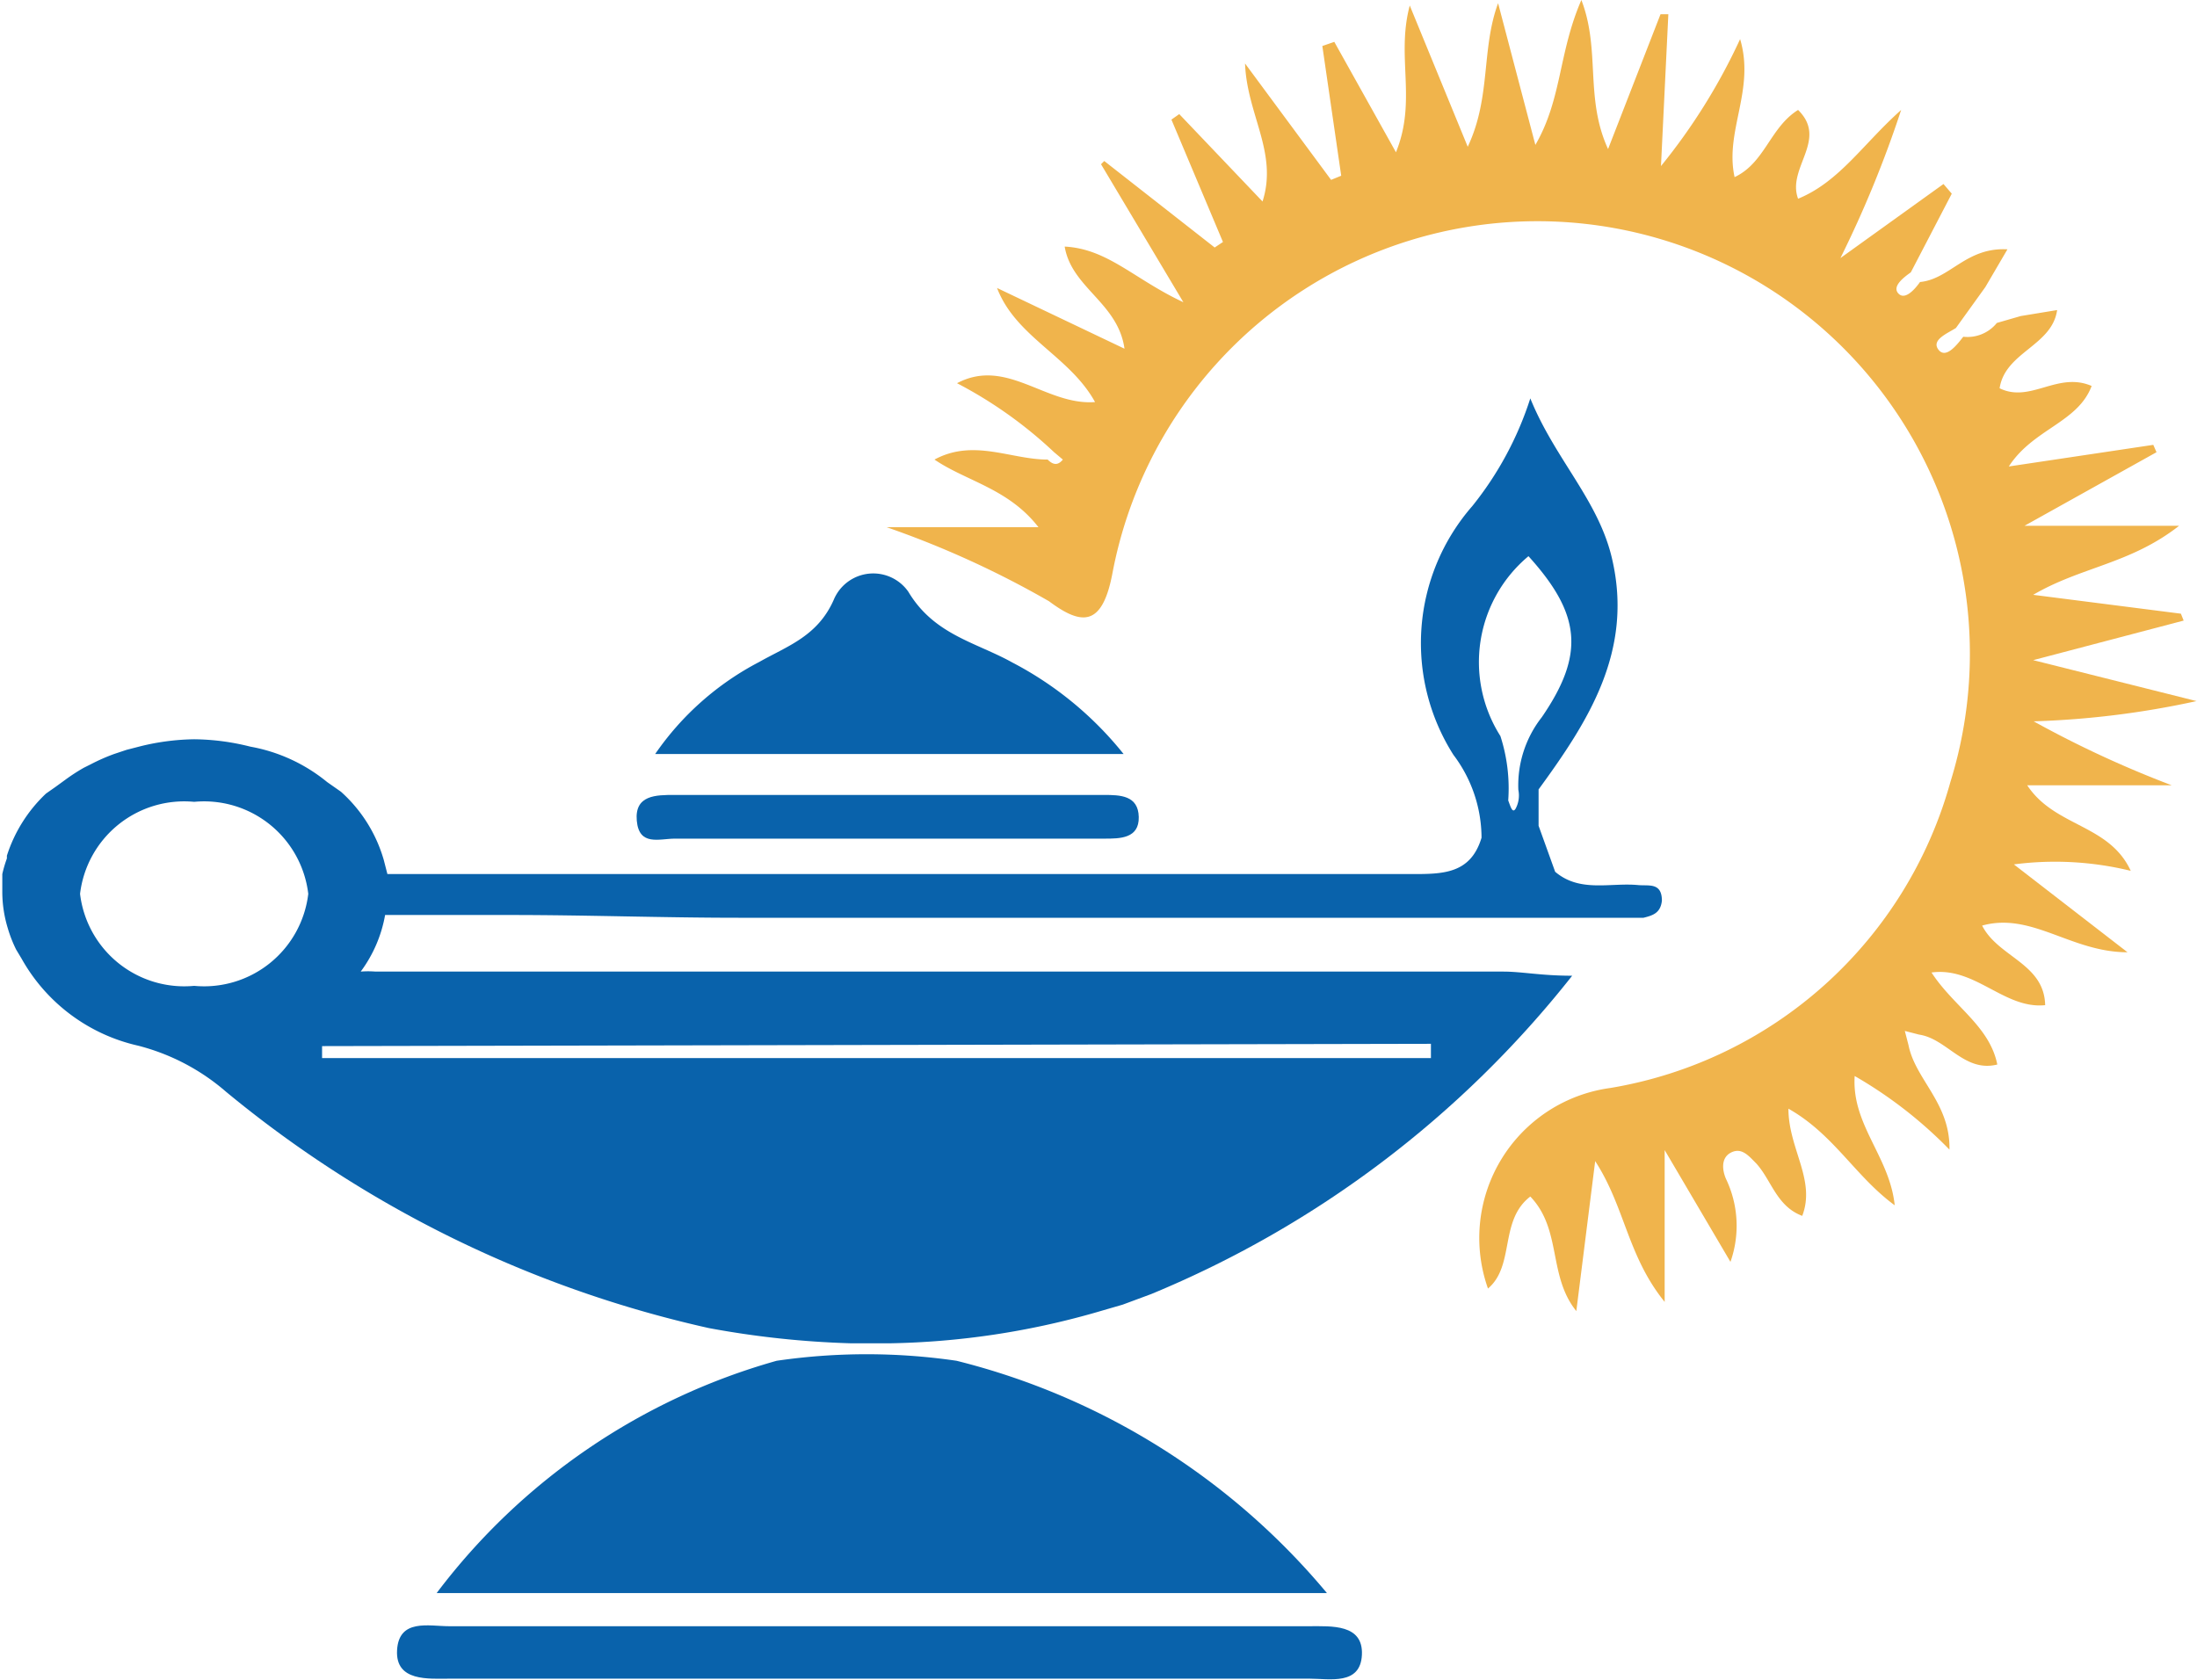
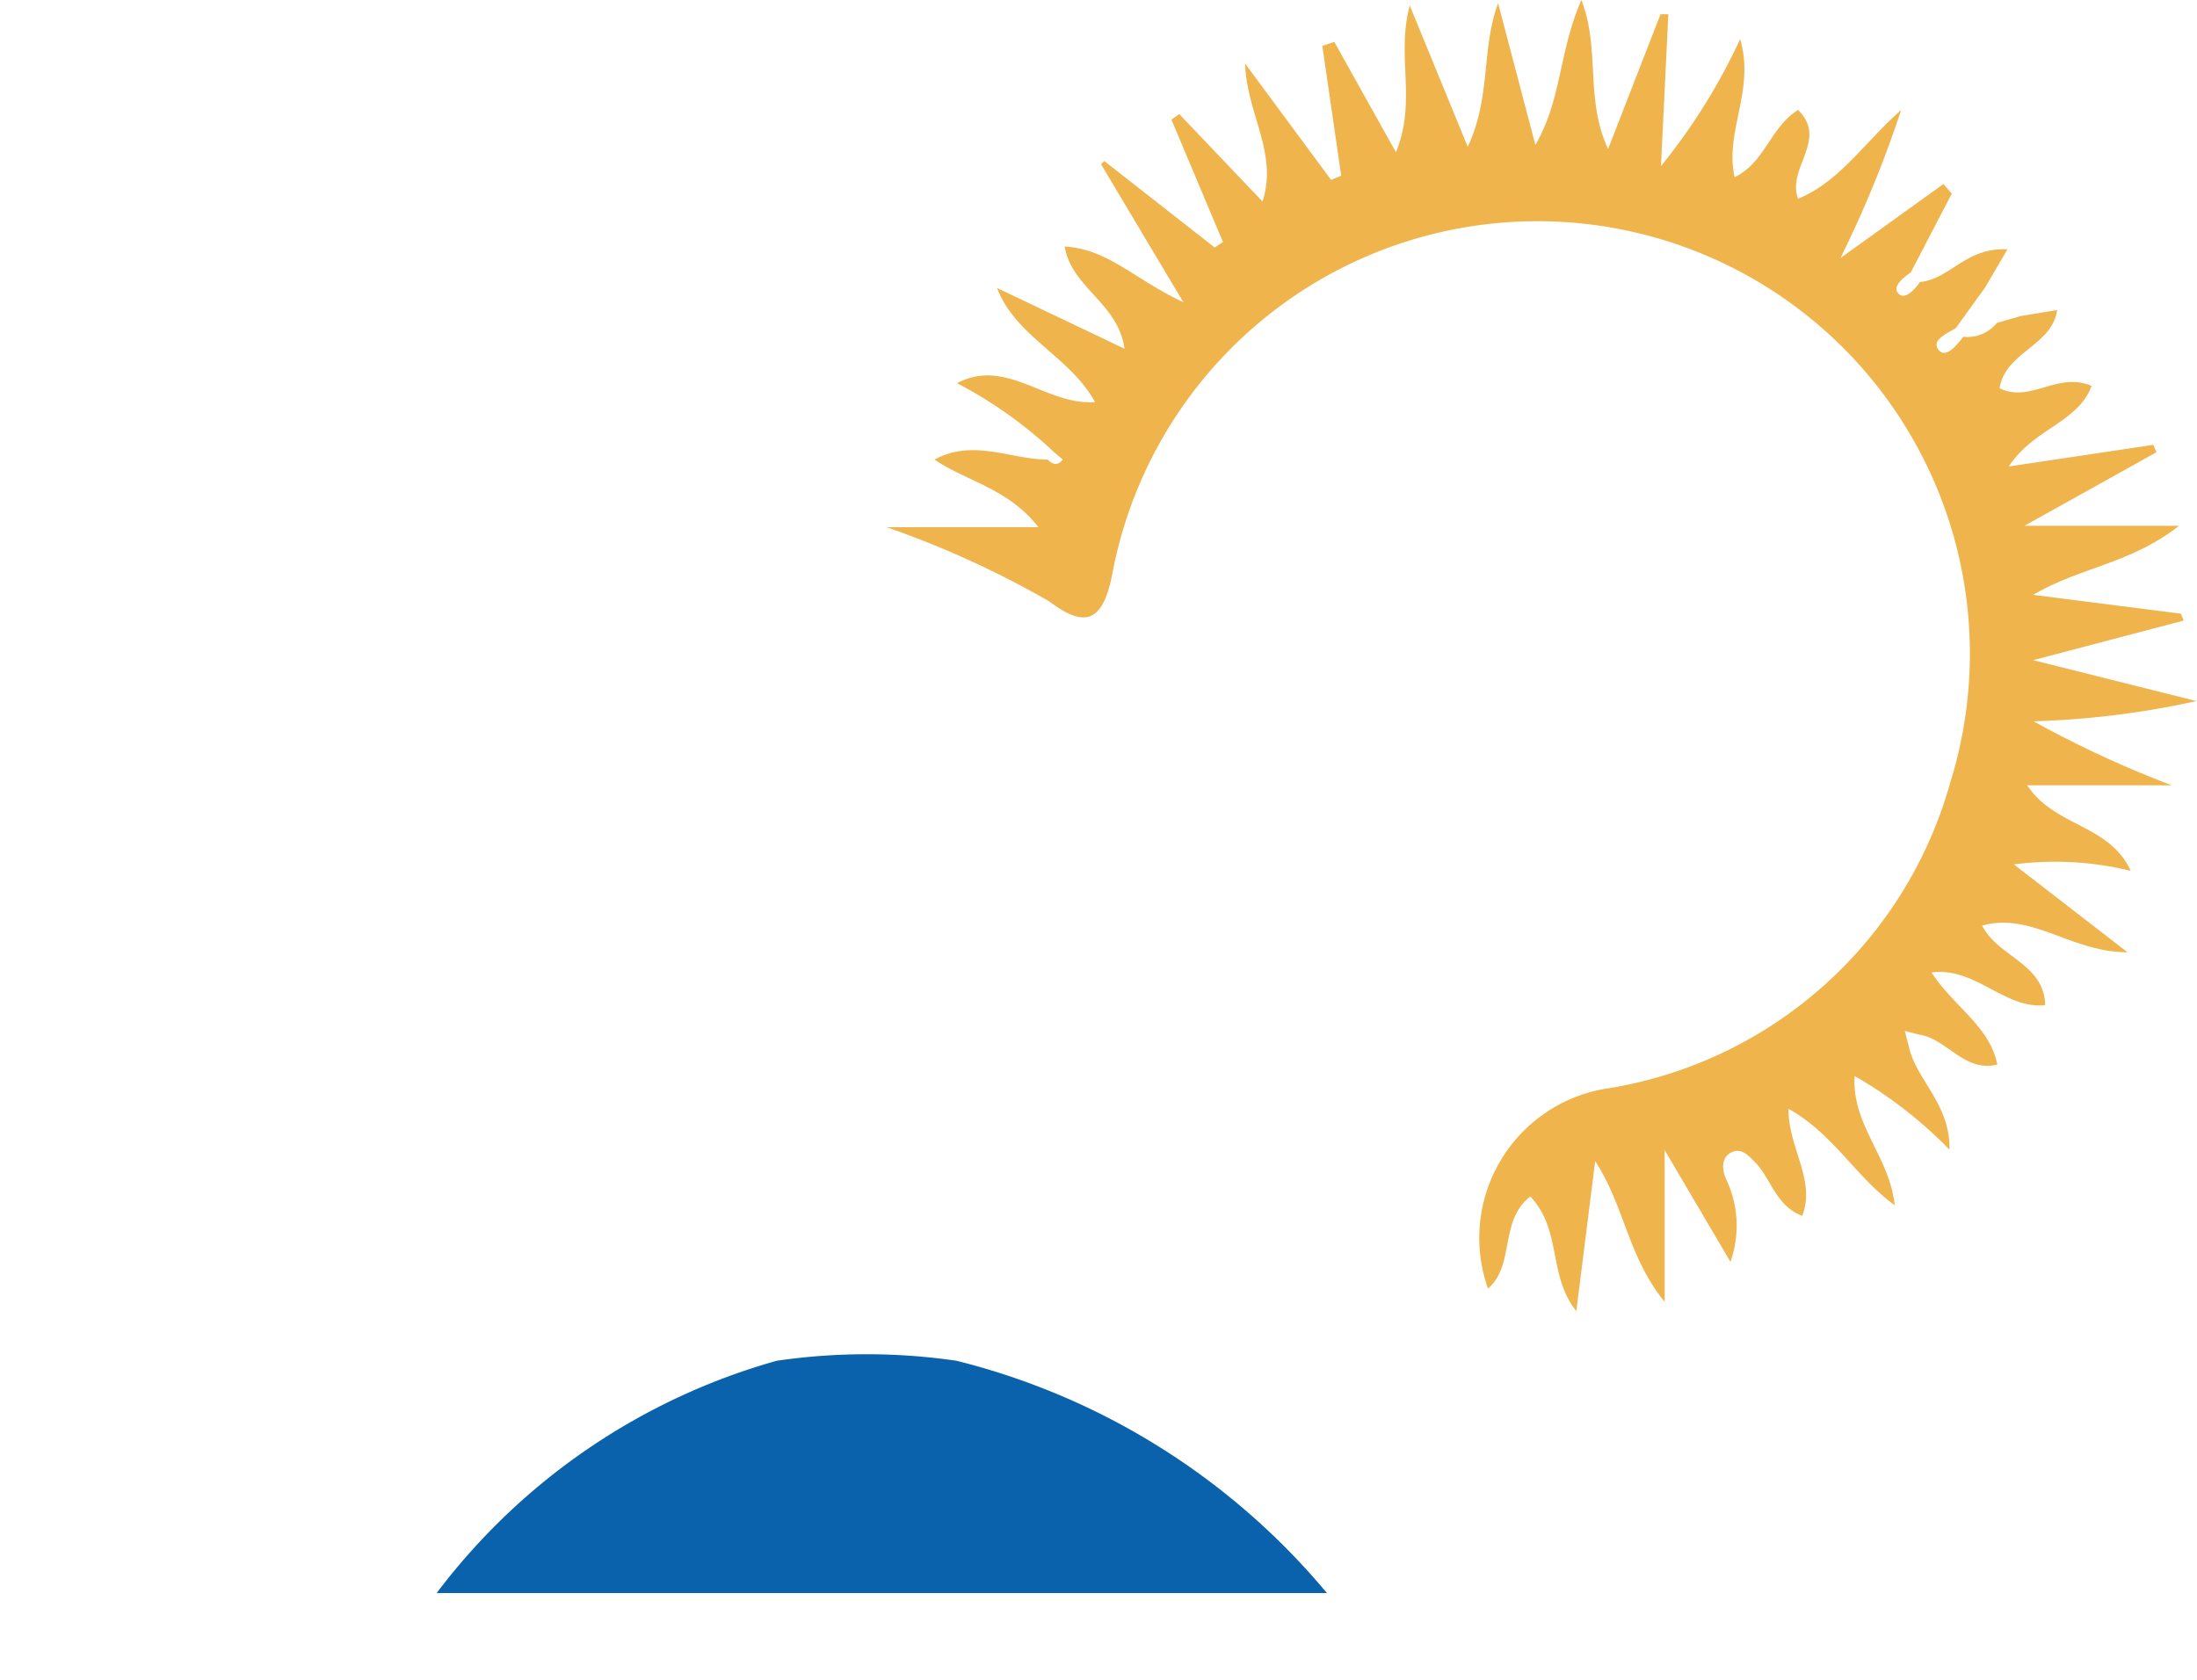
<svg xmlns="http://www.w3.org/2000/svg" viewBox="0 0 47.75 36.52">
  <title>case-hillsborough</title>
  <path d="M41.48,22.72c.15.75.91,1.26.89,2.27a9.47,9.47,0,0,0-2.06-1.6c-.07,1.06.76,1.75.87,2.81-.86-.63-1.32-1.54-2.31-2.1,0,.87.6,1.55.3,2.33-.56-.21-.67-.78-1-1.14-.16-.16-.31-.35-.54-.24s-.2.38-.12.57a2.36,2.36,0,0,1,.1,1.81L36.18,25v3.3c-.81-1-.86-2.06-1.51-3.06l-.41,3.26c-.62-.77-.31-1.77-1-2.49-.68.52-.33,1.5-.92,2A3.29,3.29,0,0,1,35,23.65,9.25,9.25,0,0,0,42.39,17a9.4,9.4,0,1,0-18.21-4.55c-.22,1.18-.67,1.15-1.38.62a20.64,20.64,0,0,0-3.53-1.61h3.3c-.65-.84-1.57-1-2.26-1.47.85-.46,1.66,0,2.46,0,.1.1.21.15.33,0l-.19-.16A9.4,9.4,0,0,0,20.8,8.33c1.08-.57,1.93.49,3,.41-.55-1-1.72-1.41-2.13-2.48l2.77,1.32c-.14-1-1.15-1.32-1.3-2.22.94.05,1.51.71,2.58,1.21l-1.79-3L24,3.5,26.4,5.38l.18-.12L25.46,2.6l.17-.12,1.81,1.9c.34-1.06-.34-1.89-.38-3l1.87,2.53.22-.09L28.74,1,29,.91l1.34,2.4c.46-1.13,0-2.07.3-3.19l1.26,3.07c.51-1.08.29-2.12.66-3.12l.81,3.08c.58-1,.5-2,1-3.15.42,1.09.07,2.13.58,3.24L36.09.31l.17,0-.16,3.3A13,13,0,0,0,37.82.85c.33,1.11-.34,2-.12,3,.66-.31.77-1.08,1.38-1.46.66.65-.25,1.26,0,1.93.9-.37,1.41-1.19,2.24-1.93A24.31,24.31,0,0,1,40,5.61L42.24,4l.18.21-.89,1.71c-.17.12-.41.31-.27.46s.35-.08.47-.25c.65-.06,1-.76,1.9-.71l-.48.82-.64.89c-.19.12-.54.26-.38.47s.4-.1.54-.28a.82.82,0,0,0,.73-.3l.52-.15.79-.13c-.11.78-1.13.91-1.25,1.7.67.33,1.26-.37,2-.05-.3.8-1.27.93-1.8,1.75l3.14-.47.07.16L44,11.43h3.36c-1.06.83-2.13.89-3.17,1.5l3.21.41.06.15-3.27.86,3.55.89a19.23,19.23,0,0,1-3.54.44,23.22,23.22,0,0,0,3,1.39H44.06c.6.91,1.78.84,2.25,1.86a6.92,6.92,0,0,0-2.54-.14l2.47,1.91c-1.23,0-2.08-.88-3.16-.58.35.69,1.35.82,1.37,1.73-.89.09-1.52-.84-2.47-.71.48.74,1.26,1.16,1.43,2-.72.18-1.09-.56-1.7-.65l-.31-.08Z" style="fill:#f0b44c" />
  <path d="M20.79,29.58a13.53,13.53,0,0,0-3.91,0,14,14,0,0,0-7.39,5.05H28.84A15.3,15.3,0,0,0,20.79,29.58Z" style="fill:#0962ab" />
-   <path d="M22,14.4c-.79-.44-1.7-.6-2.26-1.54a.93.93,0,0,0-1.62.18c-.35.79-1,1-1.62,1.35a6.24,6.24,0,0,0-2.26,2H24.42A7.58,7.58,0,0,0,22,14.4Z" style="fill:#0962ab" />
-   <path d="M28.45,35.35H9.76c-.44,0-1.09-.17-1.13.52s.69.62,1.15.62q9.34,0,18.68,0c.44,0,1.11.15,1.14-.52S28.94,35.35,28.45,35.35Z" style="fill:#0962ab" />
-   <path d="M14.67,18.23H24c.34,0,.76,0,.75-.47s-.4-.48-.76-.48H14.66c-.4,0-.87,0-.82.56S14.33,18.23,14.67,18.23Z" style="fill:#0962ab" />
-   <path d="M36.12,19.58c0-.4-.28-.32-.51-.34-.61-.06-1.27.17-1.81-.29l-.36-1v-.79c1.08-1.48,2.06-3,1.6-5-.29-1.28-1.24-2.17-1.78-3.5A7.28,7.28,0,0,1,32,11a4.53,4.53,0,0,0-.41,5.41,3,3,0,0,1,.61,1.8c-.24.8-.86.79-1.54.79Q20.29,19,9.87,19H8.42l-.08-.31a3.16,3.16,0,0,0-.93-1.48l0,0L7.11,17a3.65,3.65,0,0,0-1.67-.77,5.13,5.13,0,0,0-1.22-.16,5.14,5.14,0,0,0-1.16.15l-.31.08-.27.09a4.17,4.17,0,0,0-.5.22l-.16.08a4.05,4.05,0,0,0-.4.26l-.22.16L1,17.25A3.19,3.19,0,0,0,.15,18.6l0,.06A2.77,2.77,0,0,0,.05,19c0,.07,0,.14,0,.2s0,0,0,.06,0,.09,0,.14a2.72,2.72,0,0,0,.12.78,2.84,2.84,0,0,0,.18.46l.12.2A3.88,3.88,0,0,0,3,22.73a4.69,4.69,0,0,1,1.91,1,25,25,0,0,0,10.5,5.14,20,20,0,0,0,3.08.33h.86a17.27,17.27,0,0,0,4.43-.66l.62-.18.62-.23a22.68,22.68,0,0,0,9.15-6.92c-.68,0-1.09-.09-1.5-.09-7.83,0-16.69,0-24.51,0a2.06,2.06,0,0,0-.32,0,2.92,2.92,0,0,0,.53-1.23h2.74c1.65,0,3.29.06,4.94.06l5.56,0H35.72v0C35.92,19.9,36.09,19.85,36.12,19.58ZM4.22,21.43a2.28,2.28,0,0,1-2.48-2,2.28,2.28,0,0,1,2.48-2,2.28,2.28,0,0,1,2.48,2A2.28,2.28,0,0,1,4.22,21.43ZM31.1,22.69V23H7v-.26Zm1.84-5.11c-.07.11-.11-.05-.16-.18h0A3.69,3.69,0,0,0,32.61,16a3,3,0,0,1,.61-3.91c1.14,1.26,1.23,2.13.29,3.5A2.4,2.4,0,0,0,33,17.17.61.61,0,0,1,32.94,17.58Z" style="fill:#0962ab" />
</svg>